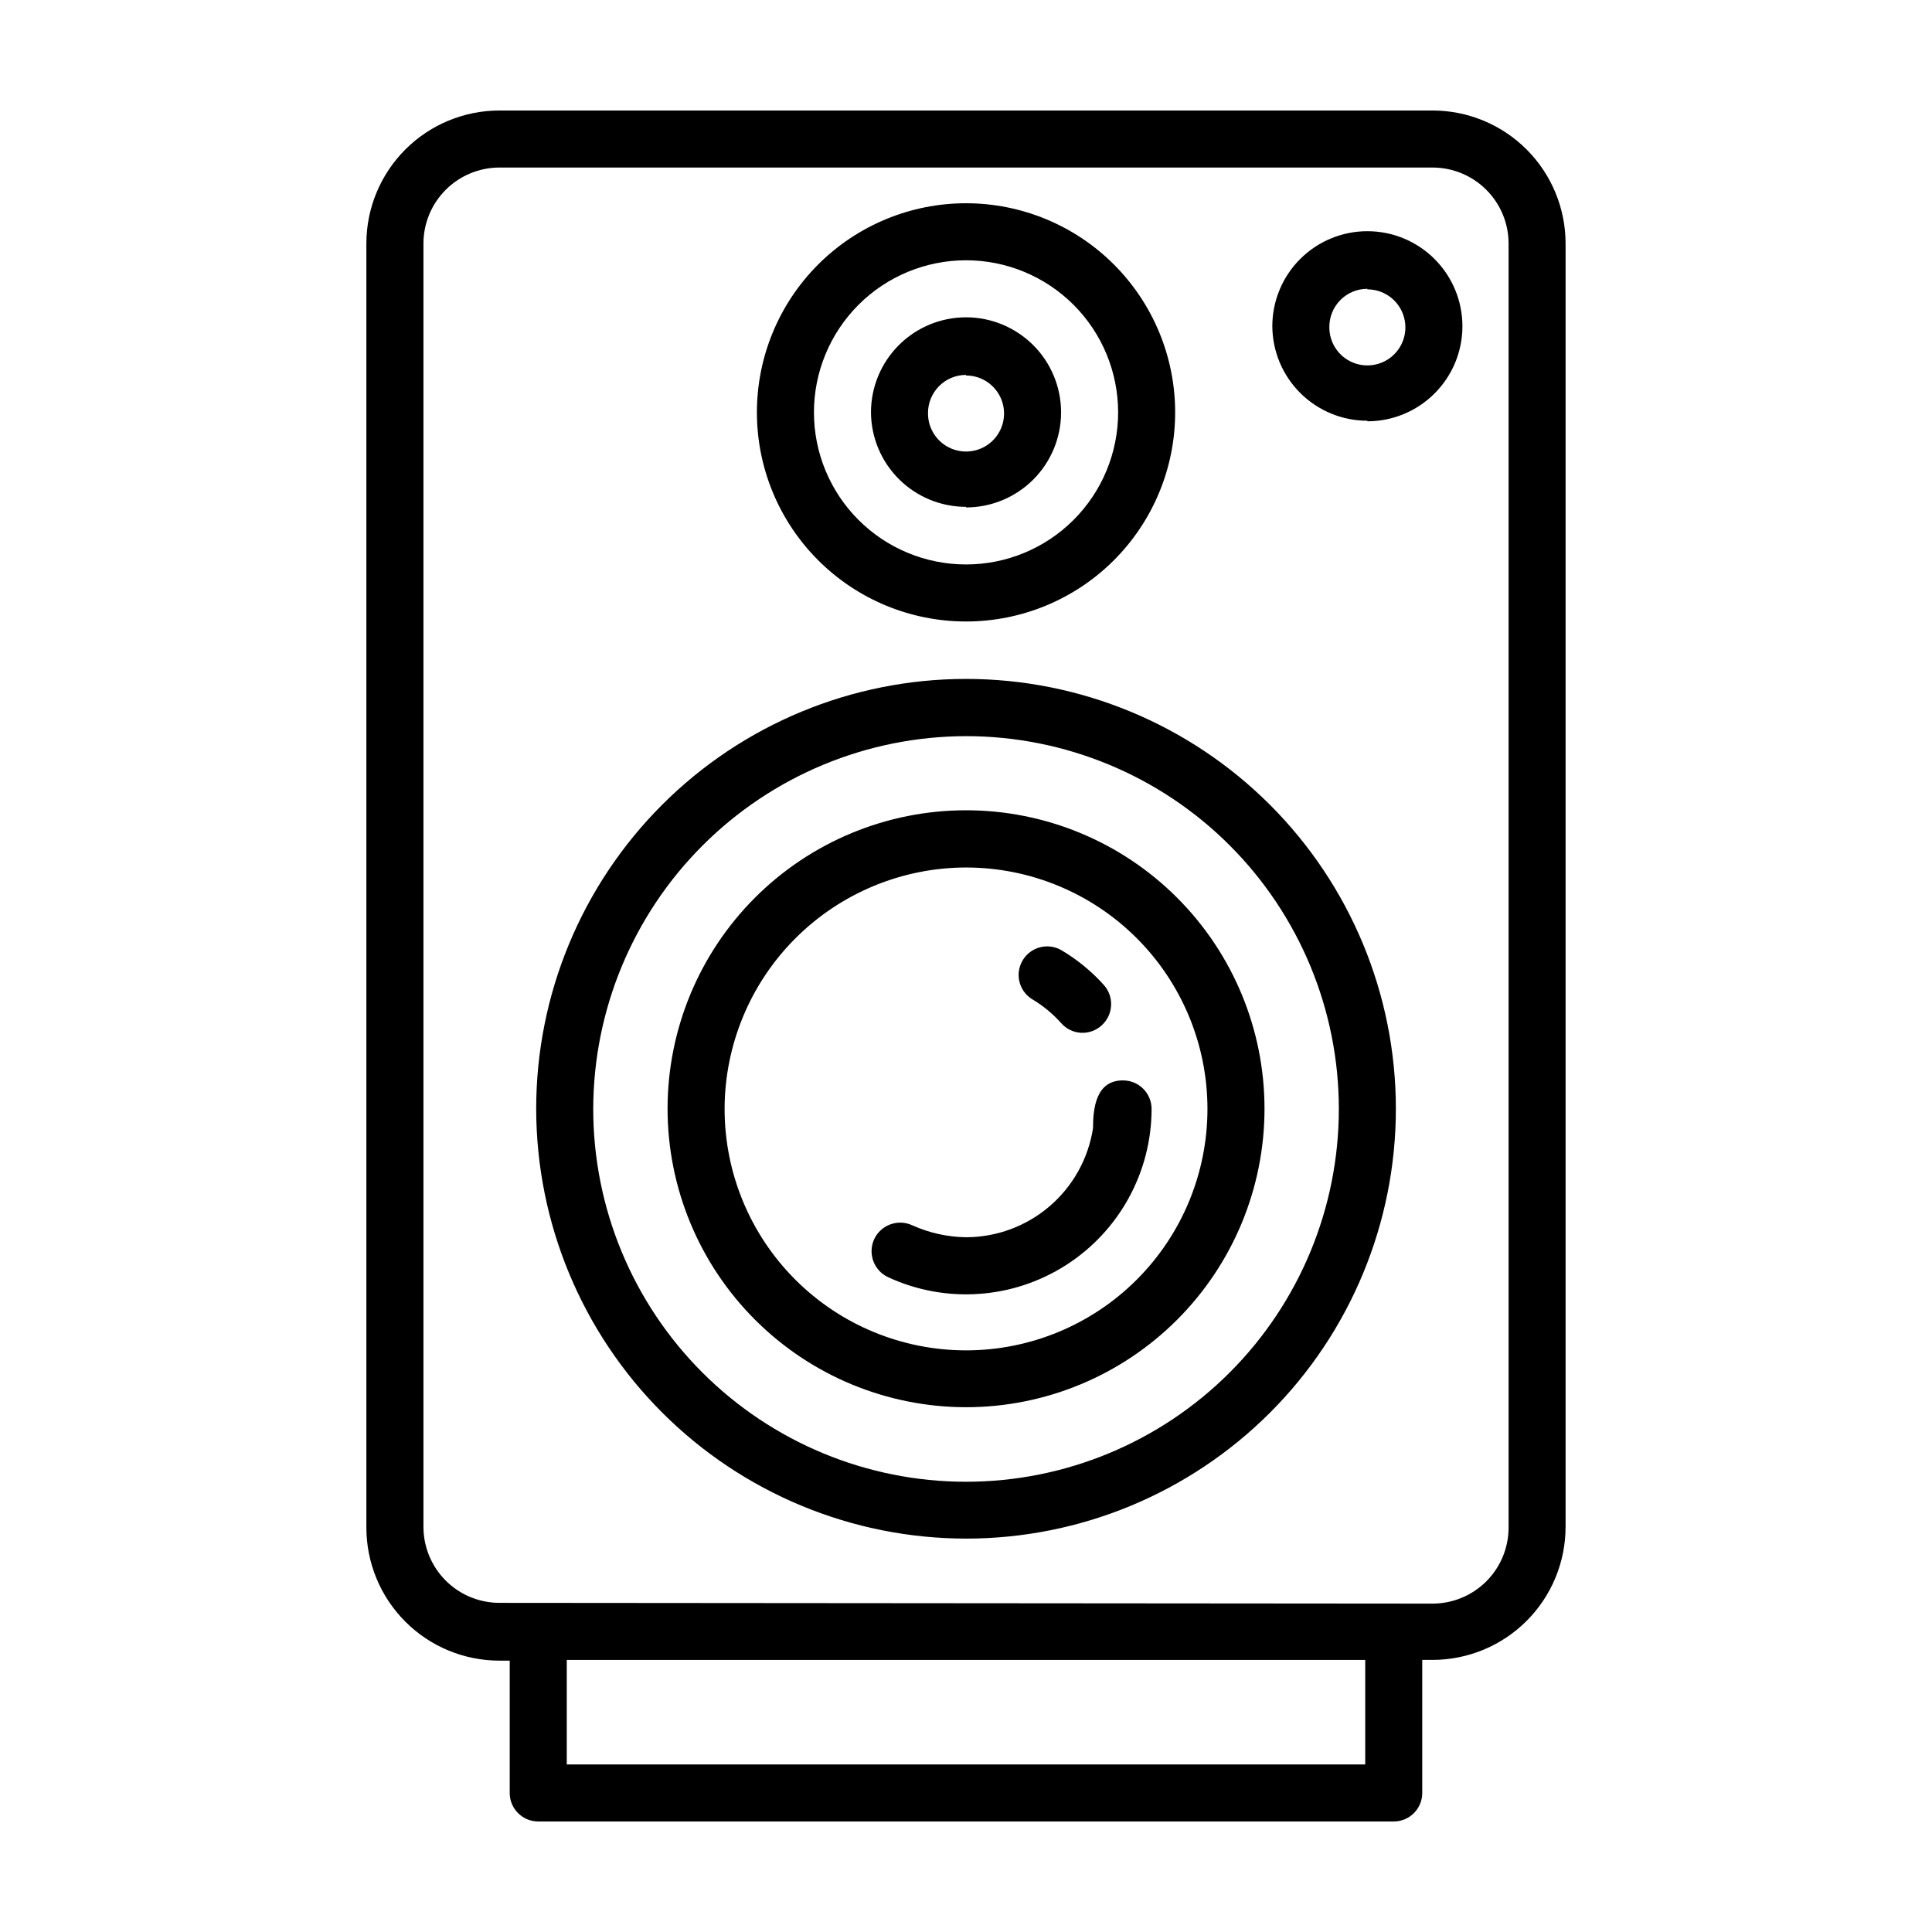
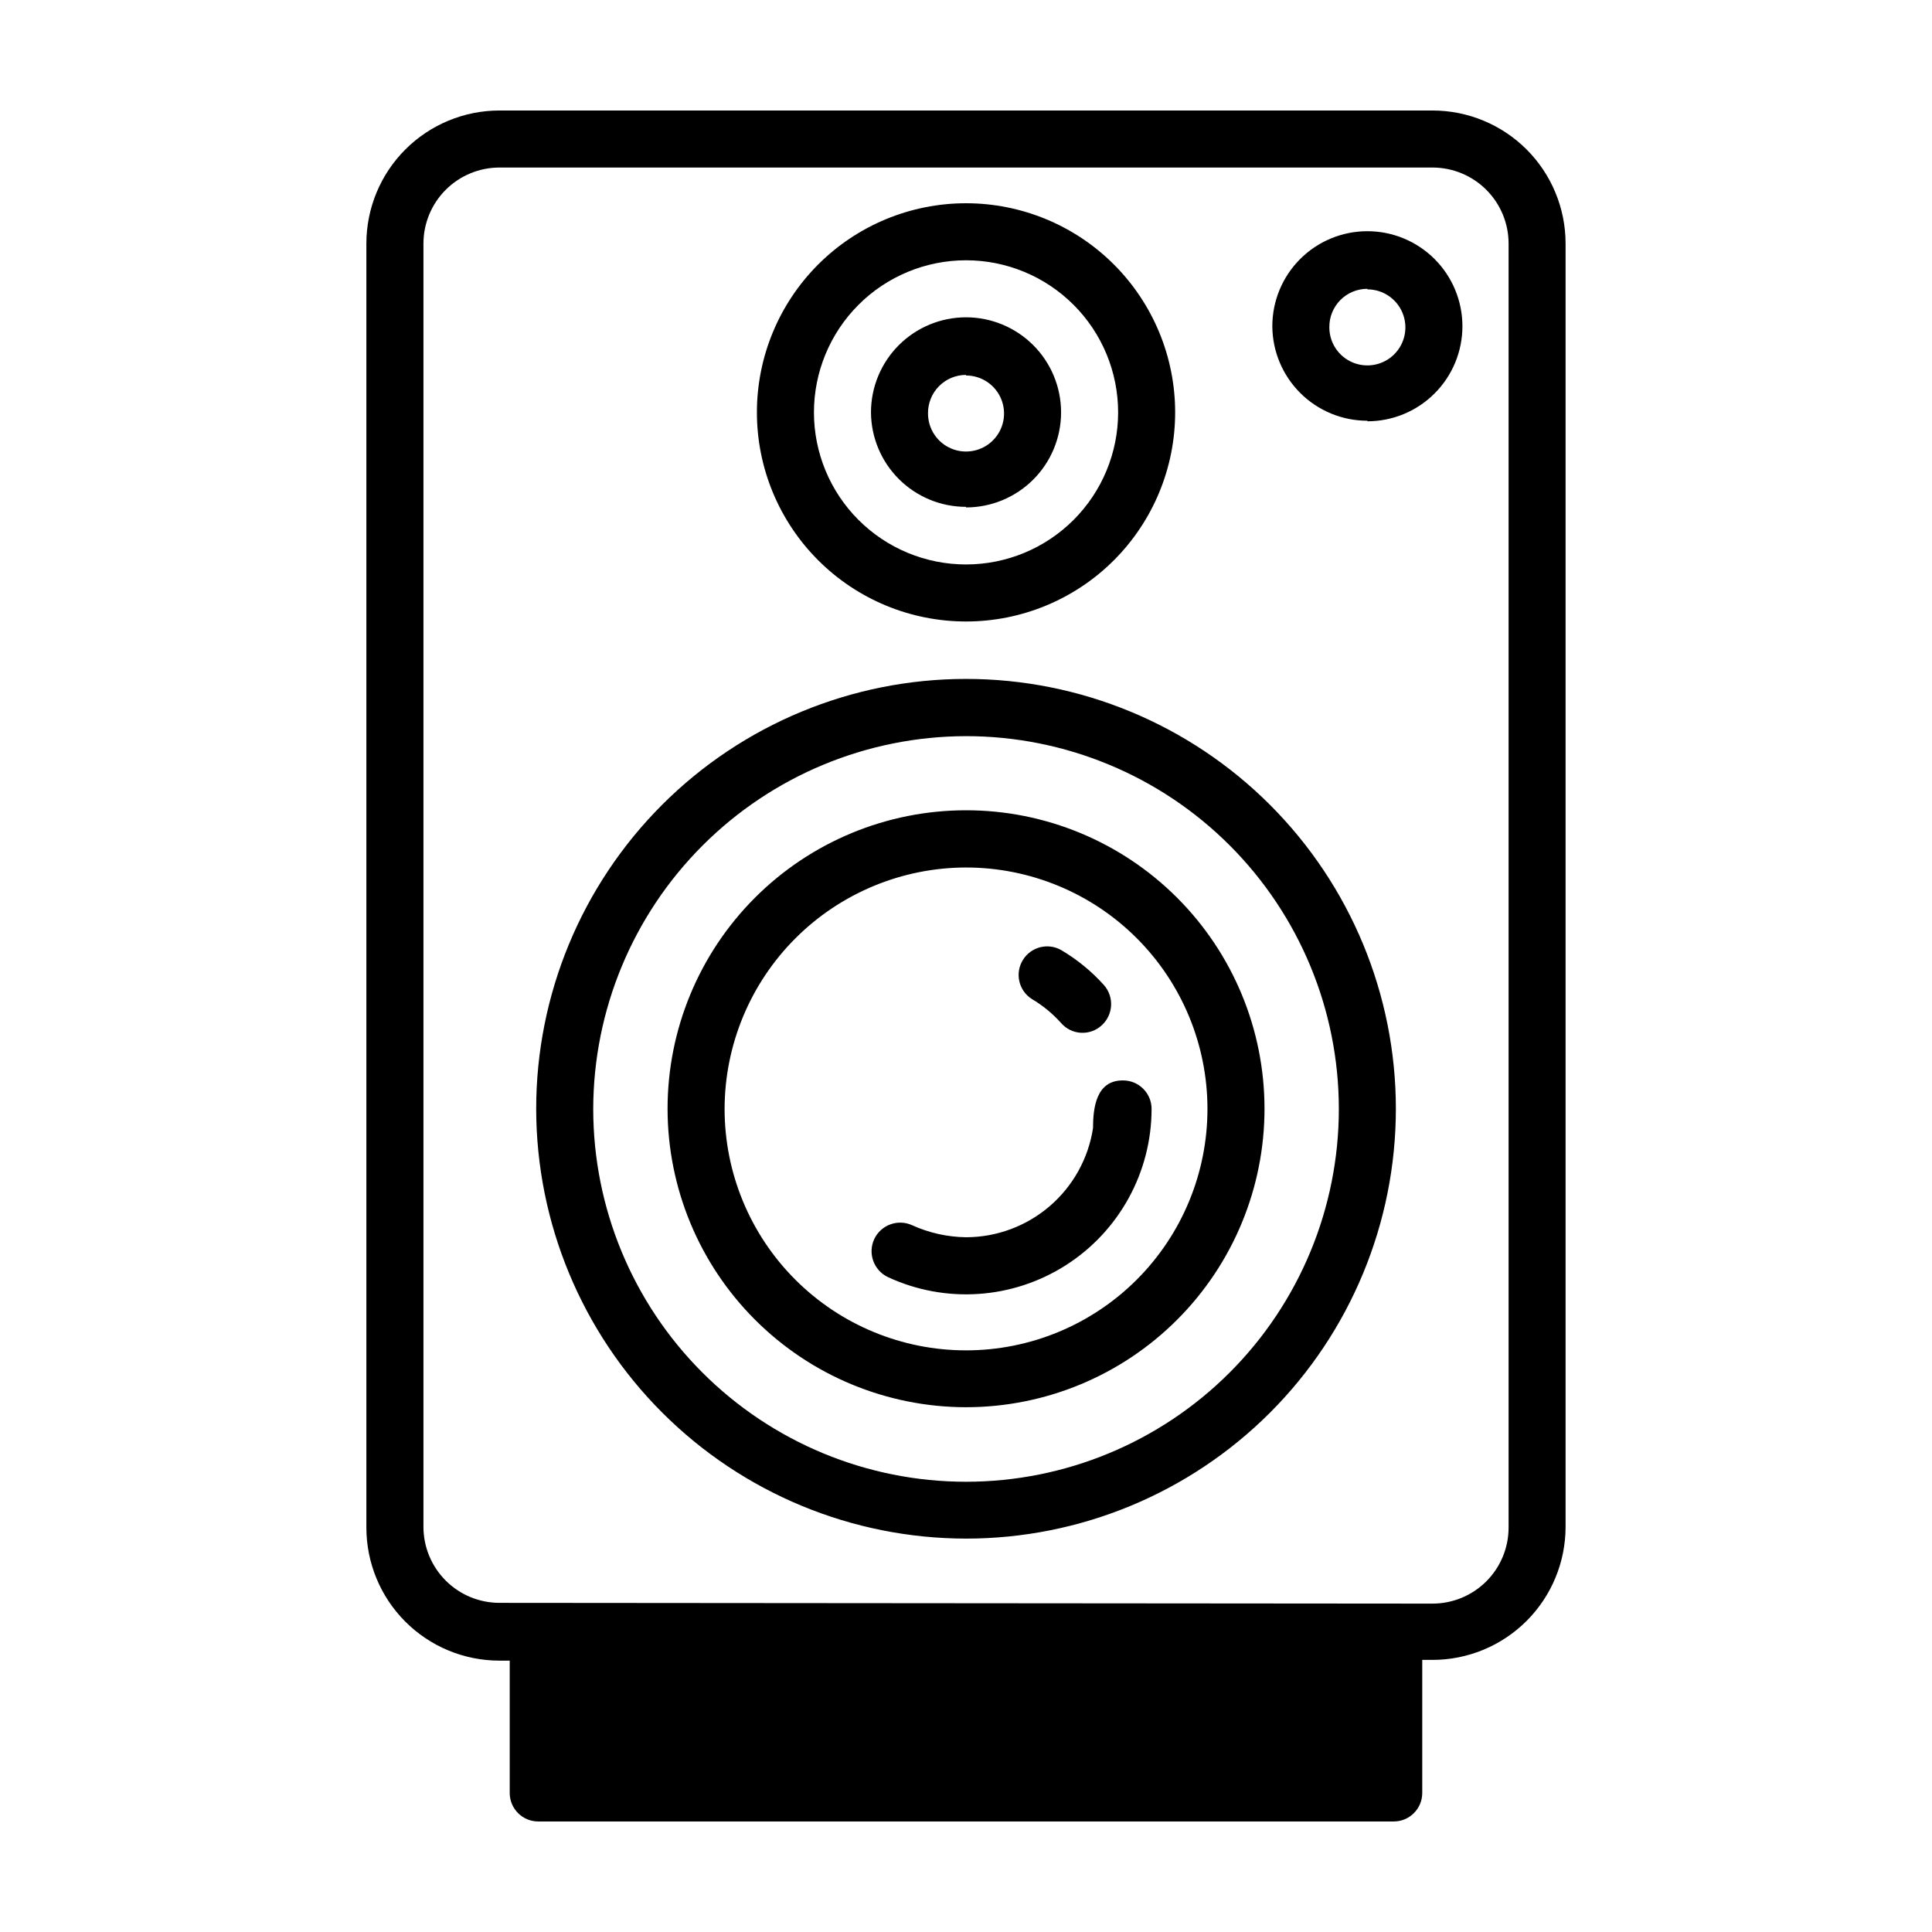
<svg xmlns="http://www.w3.org/2000/svg" fill="#000000" width="800px" height="800px" version="1.1" viewBox="144 144 512 512">
-   <path d="m286.64 626.71h226.71c4.176 0 7.559-3.383 7.559-7.555v-35.266h2.719c9.355 0 18.324-3.719 24.938-10.332 6.613-6.613 10.328-15.582 10.328-24.938v-340.07c0-9.352-3.715-18.324-10.328-24.938-6.613-6.613-15.582-10.328-24.938-10.328h-247.27c-9.352 0-18.324 3.715-24.938 10.328s-10.328 15.586-10.328 24.938v340.27c0 9.352 3.715 18.324 10.328 24.938s15.586 10.328 24.938 10.328h2.723v35.266c0.109 4.098 3.461 7.359 7.555 7.356zm219.16-15.113h-211.6v-27.707h211.6zm-229.43-42.824c-5.344 0-10.469-2.121-14.25-5.902-3.777-3.777-5.902-8.902-5.902-14.25v-340.07c0-5.344 2.125-10.469 5.902-14.25 3.781-3.777 8.906-5.902 14.25-5.902h247.27c5.344 0 10.473 2.125 14.25 5.902 3.781 3.781 5.902 8.906 5.902 14.25v340.27c0 5.344-2.121 10.469-5.902 14.25-3.777 3.777-8.906 5.902-14.25 5.902zm123.64-17.027c30.211 0 59.188-12.004 80.551-33.371 21.363-21.363 33.363-50.344 33.359-80.559-0.004-30.211-12.012-59.188-33.383-80.547-21.367-21.359-50.348-33.355-80.562-33.348-30.215 0.012-59.188 12.023-80.543 33.395s-33.348 50.355-33.336 80.57c0.043 30.191 12.059 59.137 33.414 80.484 21.355 21.344 50.305 33.348 80.5 33.375zm0-212.66c26.199 0 51.332 10.406 69.859 28.934 18.527 18.531 28.938 43.66 28.938 69.863 0 26.199-10.41 51.332-28.938 69.859s-43.66 28.938-69.859 28.938c-26.203 0-51.332-10.41-69.863-28.938-18.527-18.527-28.934-43.66-28.934-69.859 0.039-26.191 10.461-51.297 28.98-69.816 18.52-18.52 43.625-28.941 69.816-28.98zm0 177.84c20.98 0 41.102-8.336 55.934-23.176 14.836-14.836 23.168-34.957 23.164-55.941-0.004-20.98-8.344-41.098-23.188-55.93-14.84-14.832-34.965-23.16-55.945-23.148-20.98 0.008-41.098 8.352-55.926 23.195-14.828 14.844-23.152 34.969-23.137 55.953 0.023 20.965 8.367 41.062 23.199 55.883 14.828 14.82 34.934 23.148 55.898 23.164zm0-143.03c16.969 0 33.242 6.738 45.242 18.738s18.738 28.273 18.738 45.246c0 16.969-6.738 33.242-18.738 45.242s-28.273 18.738-45.242 18.738c-16.973 0-33.246-6.738-45.246-18.738s-18.738-28.273-18.738-45.242c0.027-16.965 6.777-33.223 18.77-45.215 11.992-11.996 28.254-18.742 45.215-18.77zm-24.336 98.492c1.777-3.785 6.277-5.43 10.078-3.676 4.5 2.031 9.371 3.113 14.309 3.172 8.125-0.023 15.977-2.953 22.141-8.254 6.16-5.301 10.227-12.629 11.461-20.664 0-5.441 0.855-12.695 7.961-12.645 4.172 0 7.559 3.383 7.559 7.559-0.016 16.77-8.574 32.379-22.711 41.406-14.137 9.027-31.898 10.227-47.117 3.18-3.789-1.777-5.434-6.277-3.68-10.078zm39.449-74.059c2.141-3.398 6.566-4.527 10.074-2.57 4.231 2.496 8.055 5.621 11.336 9.27 2.773 3.113 2.527 7.875-0.555 10.684-1.492 1.383-3.484 2.098-5.516 1.984-2.035-0.113-3.934-1.051-5.266-2.59-2.258-2.523-4.891-4.68-7.809-6.398-3.469-2.254-4.481-6.883-2.266-10.379zm-15.113-89.629c14.695 0 28.793-5.836 39.188-16.23 10.391-10.395 16.23-24.488 16.23-39.188 0-14.699-5.84-28.793-16.23-39.188-10.395-10.395-24.492-16.23-39.188-16.23-14.699 0-28.797 5.836-39.188 16.23-10.395 10.395-16.234 24.488-16.234 39.188 0 14.699 5.84 28.793 16.234 39.188 10.391 10.395 24.488 16.23 39.188 16.23zm0-95.723c10.688 0 20.941 4.246 28.5 11.805 7.559 7.559 11.805 17.812 11.805 28.5 0 10.691-4.246 20.941-11.805 28.5-7.559 7.559-17.812 11.805-28.5 11.805-10.691 0-20.941-4.246-28.5-11.805-7.559-7.559-11.805-17.809-11.805-28.5 0-10.688 4.246-20.941 11.805-28.5 7.559-7.559 17.809-11.805 28.5-11.805zm0 65.496c6.68 0 13.086-2.656 17.812-7.379 4.723-4.723 7.375-11.133 7.375-17.812 0-6.68-2.652-13.09-7.375-17.812-4.727-4.723-11.133-7.379-17.812-7.379-6.684 0-13.09 2.656-17.812 7.379-4.727 4.723-7.379 11.133-7.379 17.812 0.039 6.656 2.711 13.023 7.43 17.715 4.723 4.691 11.105 7.324 17.762 7.324zm0-34.965c4.074 0 7.75 2.453 9.309 6.219s0.695 8.102-2.184 10.98c-2.883 2.883-7.219 3.746-10.984 2.188-3.762-1.562-6.219-5.234-6.219-9.312-0.039-2.695 1.004-5.297 2.898-7.223 1.895-1.922 4.481-3.004 7.18-3.004zm106.36 12.141h-0.004c6.684 0 13.09-2.652 17.812-7.379 4.727-4.723 7.379-11.129 7.379-17.812 0-6.68-2.652-13.086-7.379-17.812-4.723-4.723-11.129-7.375-17.812-7.375-6.68 0-13.086 2.652-17.812 7.375-4.723 4.727-7.375 11.133-7.375 17.812 0.039 6.656 2.711 13.023 7.43 17.715 4.719 4.691 11.105 7.328 17.758 7.328zm0-34.965h-0.004c4.078 0 7.75 2.457 9.309 6.223 1.562 3.766 0.699 8.098-2.184 10.98-2.879 2.883-7.215 3.742-10.98 2.184s-6.219-5.234-6.219-9.309c-0.043-2.699 1.004-5.301 2.894-7.223 1.895-1.922 4.481-3.004 7.18-3.004z" />
+   <path d="m286.64 626.71h226.71c4.176 0 7.559-3.383 7.559-7.555v-35.266h2.719c9.355 0 18.324-3.719 24.938-10.332 6.613-6.613 10.328-15.582 10.328-24.938v-340.07c0-9.352-3.715-18.324-10.328-24.938-6.613-6.613-15.582-10.328-24.938-10.328h-247.27c-9.352 0-18.324 3.715-24.938 10.328s-10.328 15.586-10.328 24.938v340.27c0 9.352 3.715 18.324 10.328 24.938s15.586 10.328 24.938 10.328h2.723v35.266c0.109 4.098 3.461 7.359 7.555 7.356zm219.16-15.113h-211.6h211.6zm-229.43-42.824c-5.344 0-10.469-2.121-14.25-5.902-3.777-3.777-5.902-8.902-5.902-14.25v-340.07c0-5.344 2.125-10.469 5.902-14.25 3.781-3.777 8.906-5.902 14.25-5.902h247.27c5.344 0 10.473 2.125 14.25 5.902 3.781 3.781 5.902 8.906 5.902 14.25v340.27c0 5.344-2.121 10.469-5.902 14.25-3.777 3.777-8.906 5.902-14.25 5.902zm123.64-17.027c30.211 0 59.188-12.004 80.551-33.371 21.363-21.363 33.363-50.344 33.359-80.559-0.004-30.211-12.012-59.188-33.383-80.547-21.367-21.359-50.348-33.355-80.562-33.348-30.215 0.012-59.188 12.023-80.543 33.395s-33.348 50.355-33.336 80.57c0.043 30.191 12.059 59.137 33.414 80.484 21.355 21.344 50.305 33.348 80.5 33.375zm0-212.66c26.199 0 51.332 10.406 69.859 28.934 18.527 18.531 28.938 43.66 28.938 69.863 0 26.199-10.41 51.332-28.938 69.859s-43.66 28.938-69.859 28.938c-26.203 0-51.332-10.41-69.863-28.938-18.527-18.527-28.934-43.66-28.934-69.859 0.039-26.191 10.461-51.297 28.98-69.816 18.52-18.52 43.625-28.941 69.816-28.98zm0 177.84c20.98 0 41.102-8.336 55.934-23.176 14.836-14.836 23.168-34.957 23.164-55.941-0.004-20.98-8.344-41.098-23.188-55.93-14.84-14.832-34.965-23.16-55.945-23.148-20.98 0.008-41.098 8.352-55.926 23.195-14.828 14.844-23.152 34.969-23.137 55.953 0.023 20.965 8.367 41.062 23.199 55.883 14.828 14.82 34.934 23.148 55.898 23.164zm0-143.03c16.969 0 33.242 6.738 45.242 18.738s18.738 28.273 18.738 45.246c0 16.969-6.738 33.242-18.738 45.242s-28.273 18.738-45.242 18.738c-16.973 0-33.246-6.738-45.246-18.738s-18.738-28.273-18.738-45.242c0.027-16.965 6.777-33.223 18.77-45.215 11.992-11.996 28.254-18.742 45.215-18.77zm-24.336 98.492c1.777-3.785 6.277-5.43 10.078-3.676 4.5 2.031 9.371 3.113 14.309 3.172 8.125-0.023 15.977-2.953 22.141-8.254 6.16-5.301 10.227-12.629 11.461-20.664 0-5.441 0.855-12.695 7.961-12.645 4.172 0 7.559 3.383 7.559 7.559-0.016 16.77-8.574 32.379-22.711 41.406-14.137 9.027-31.898 10.227-47.117 3.18-3.789-1.777-5.434-6.277-3.68-10.078zm39.449-74.059c2.141-3.398 6.566-4.527 10.074-2.57 4.231 2.496 8.055 5.621 11.336 9.27 2.773 3.113 2.527 7.875-0.555 10.684-1.492 1.383-3.484 2.098-5.516 1.984-2.035-0.113-3.934-1.051-5.266-2.59-2.258-2.523-4.891-4.68-7.809-6.398-3.469-2.254-4.481-6.883-2.266-10.379zm-15.113-89.629c14.695 0 28.793-5.836 39.188-16.23 10.391-10.395 16.23-24.488 16.23-39.188 0-14.699-5.84-28.793-16.23-39.188-10.395-10.395-24.492-16.23-39.188-16.23-14.699 0-28.797 5.836-39.188 16.23-10.395 10.395-16.234 24.488-16.234 39.188 0 14.699 5.84 28.793 16.234 39.188 10.391 10.395 24.488 16.23 39.188 16.23zm0-95.723c10.688 0 20.941 4.246 28.5 11.805 7.559 7.559 11.805 17.812 11.805 28.5 0 10.691-4.246 20.941-11.805 28.5-7.559 7.559-17.812 11.805-28.5 11.805-10.691 0-20.941-4.246-28.5-11.805-7.559-7.559-11.805-17.809-11.805-28.5 0-10.688 4.246-20.941 11.805-28.5 7.559-7.559 17.809-11.805 28.5-11.805zm0 65.496c6.68 0 13.086-2.656 17.812-7.379 4.723-4.723 7.375-11.133 7.375-17.812 0-6.68-2.652-13.09-7.375-17.812-4.727-4.723-11.133-7.379-17.812-7.379-6.684 0-13.09 2.656-17.812 7.379-4.727 4.723-7.379 11.133-7.379 17.812 0.039 6.656 2.711 13.023 7.43 17.715 4.723 4.691 11.105 7.324 17.762 7.324zm0-34.965c4.074 0 7.75 2.453 9.309 6.219s0.695 8.102-2.184 10.98c-2.883 2.883-7.219 3.746-10.984 2.188-3.762-1.562-6.219-5.234-6.219-9.312-0.039-2.695 1.004-5.297 2.898-7.223 1.895-1.922 4.481-3.004 7.18-3.004zm106.36 12.141h-0.004c6.684 0 13.09-2.652 17.812-7.379 4.727-4.723 7.379-11.129 7.379-17.812 0-6.68-2.652-13.086-7.379-17.812-4.723-4.723-11.129-7.375-17.812-7.375-6.68 0-13.086 2.652-17.812 7.375-4.723 4.727-7.375 11.133-7.375 17.812 0.039 6.656 2.711 13.023 7.43 17.715 4.719 4.691 11.105 7.328 17.758 7.328zm0-34.965h-0.004c4.078 0 7.75 2.457 9.309 6.223 1.562 3.766 0.699 8.098-2.184 10.98-2.879 2.883-7.215 3.742-10.98 2.184s-6.219-5.234-6.219-9.309c-0.043-2.699 1.004-5.301 2.894-7.223 1.895-1.922 4.481-3.004 7.18-3.004z" />
</svg>